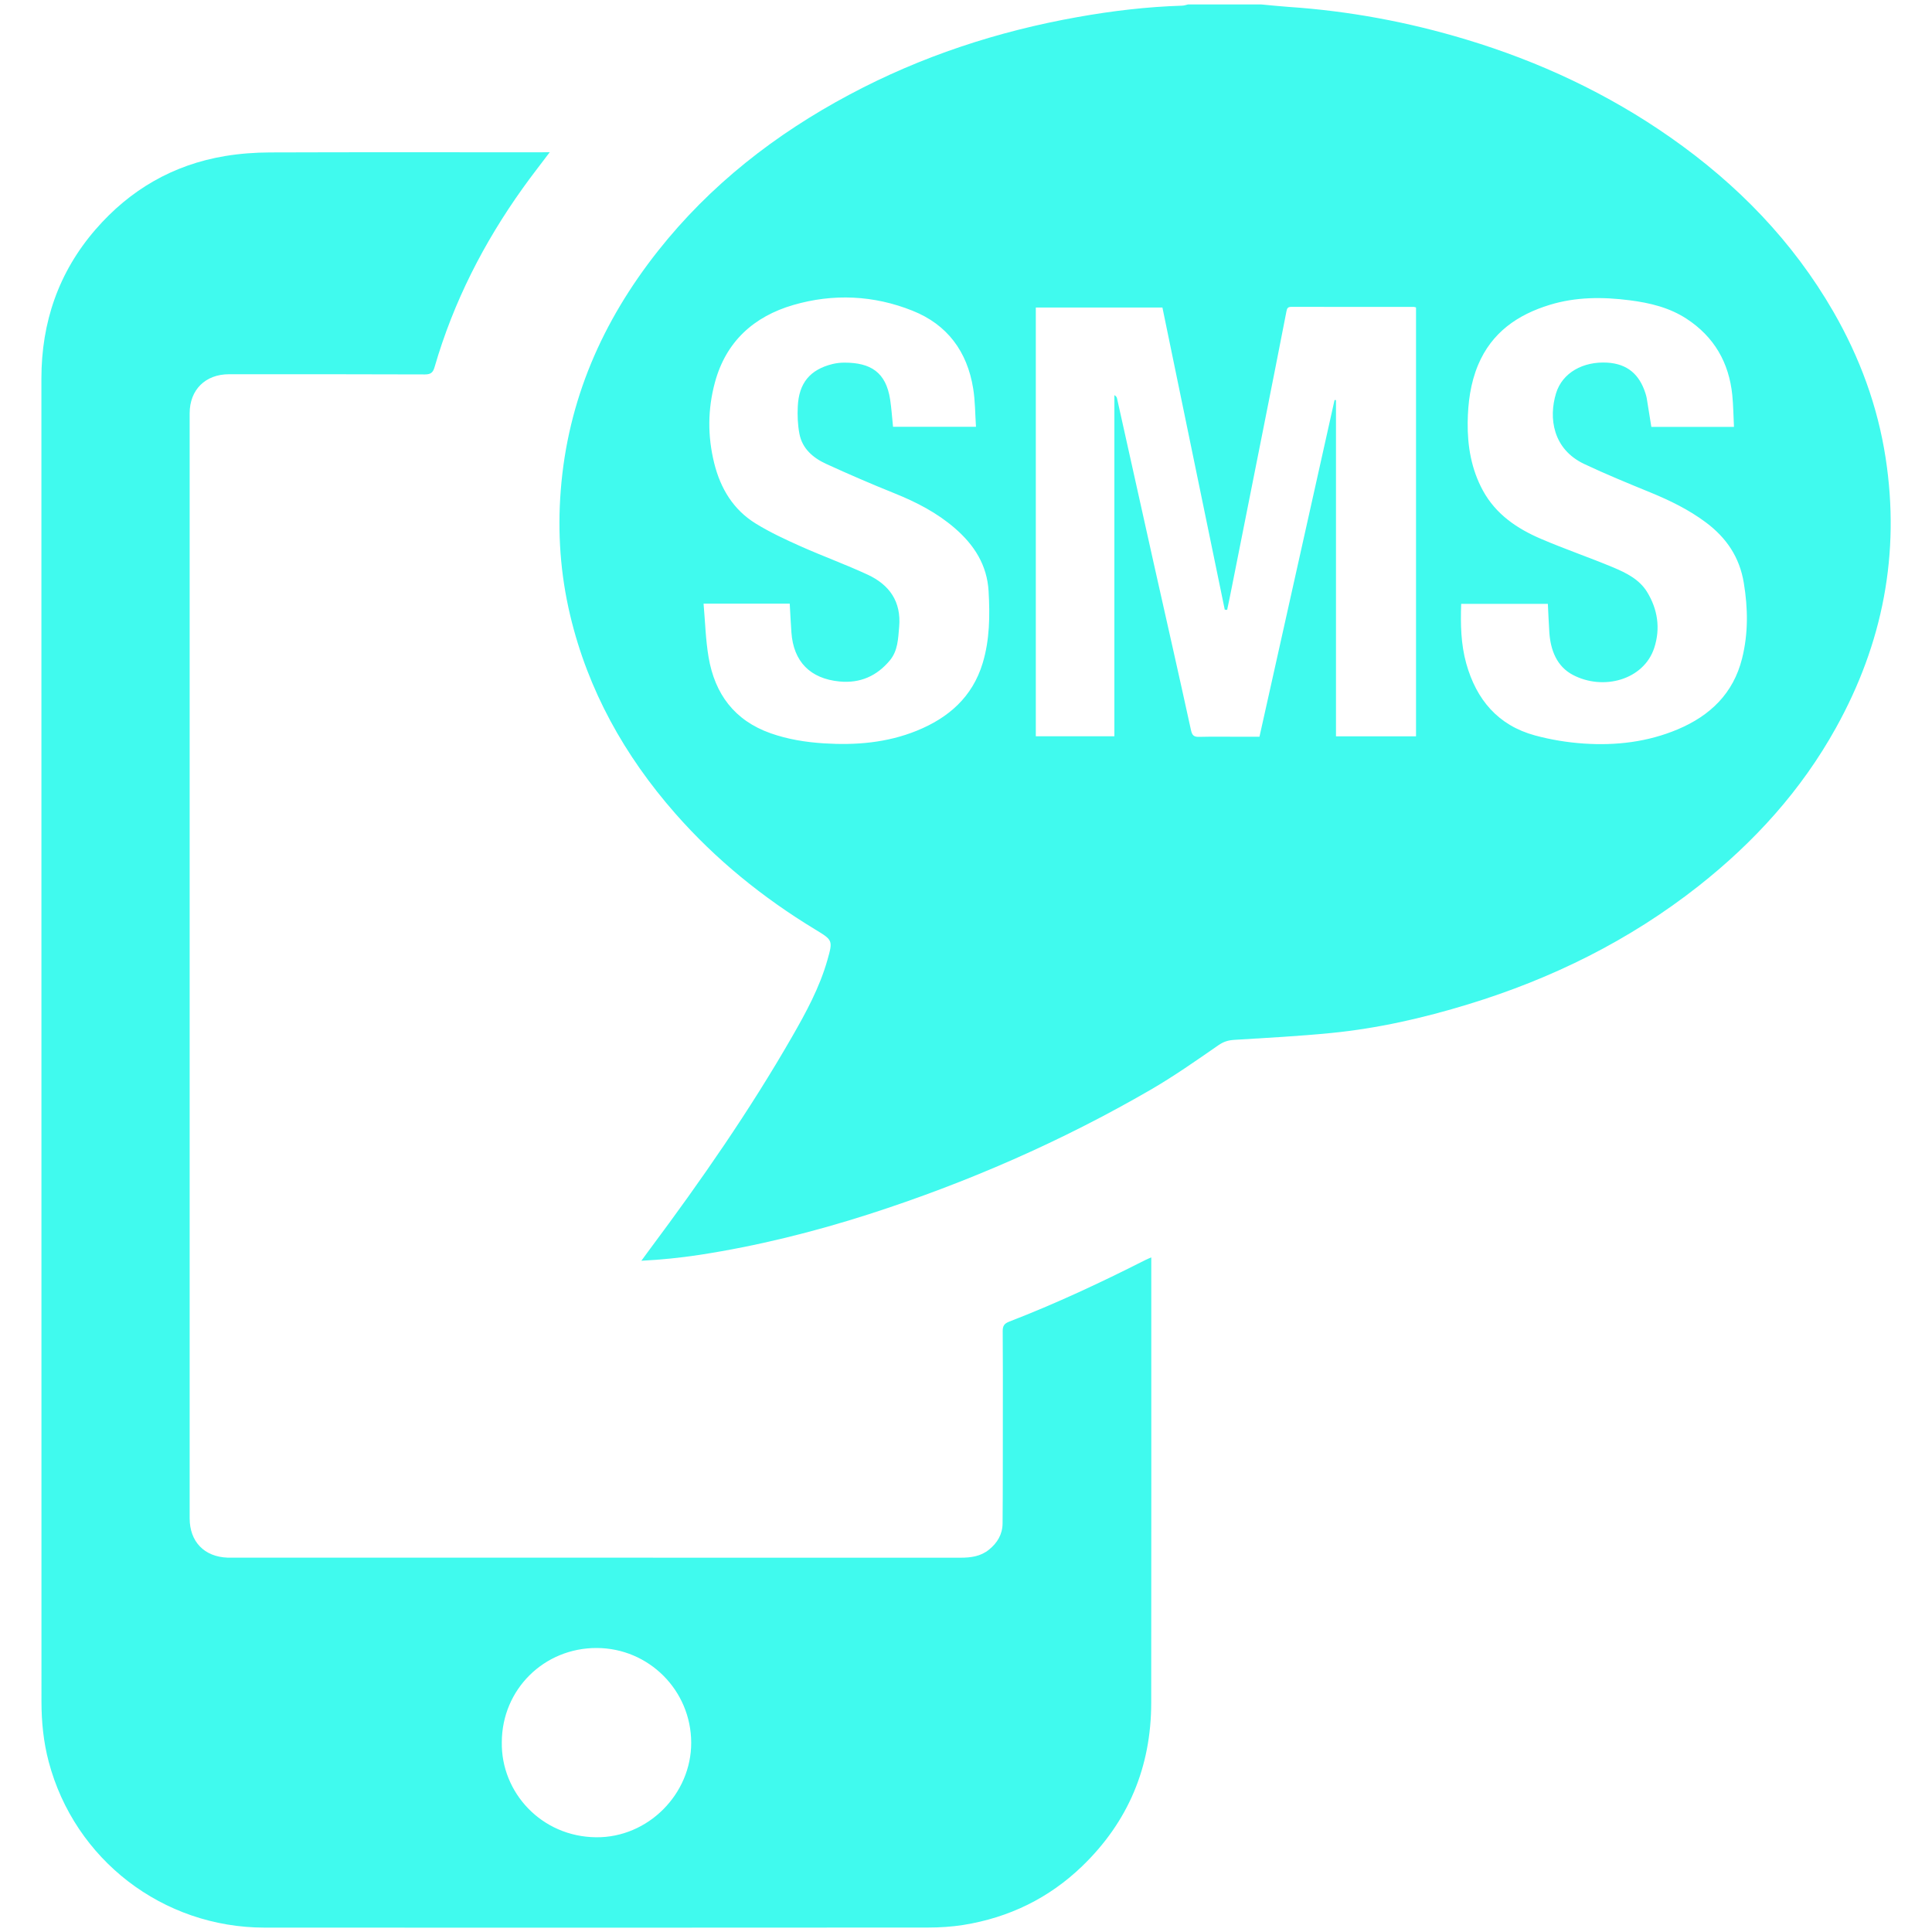
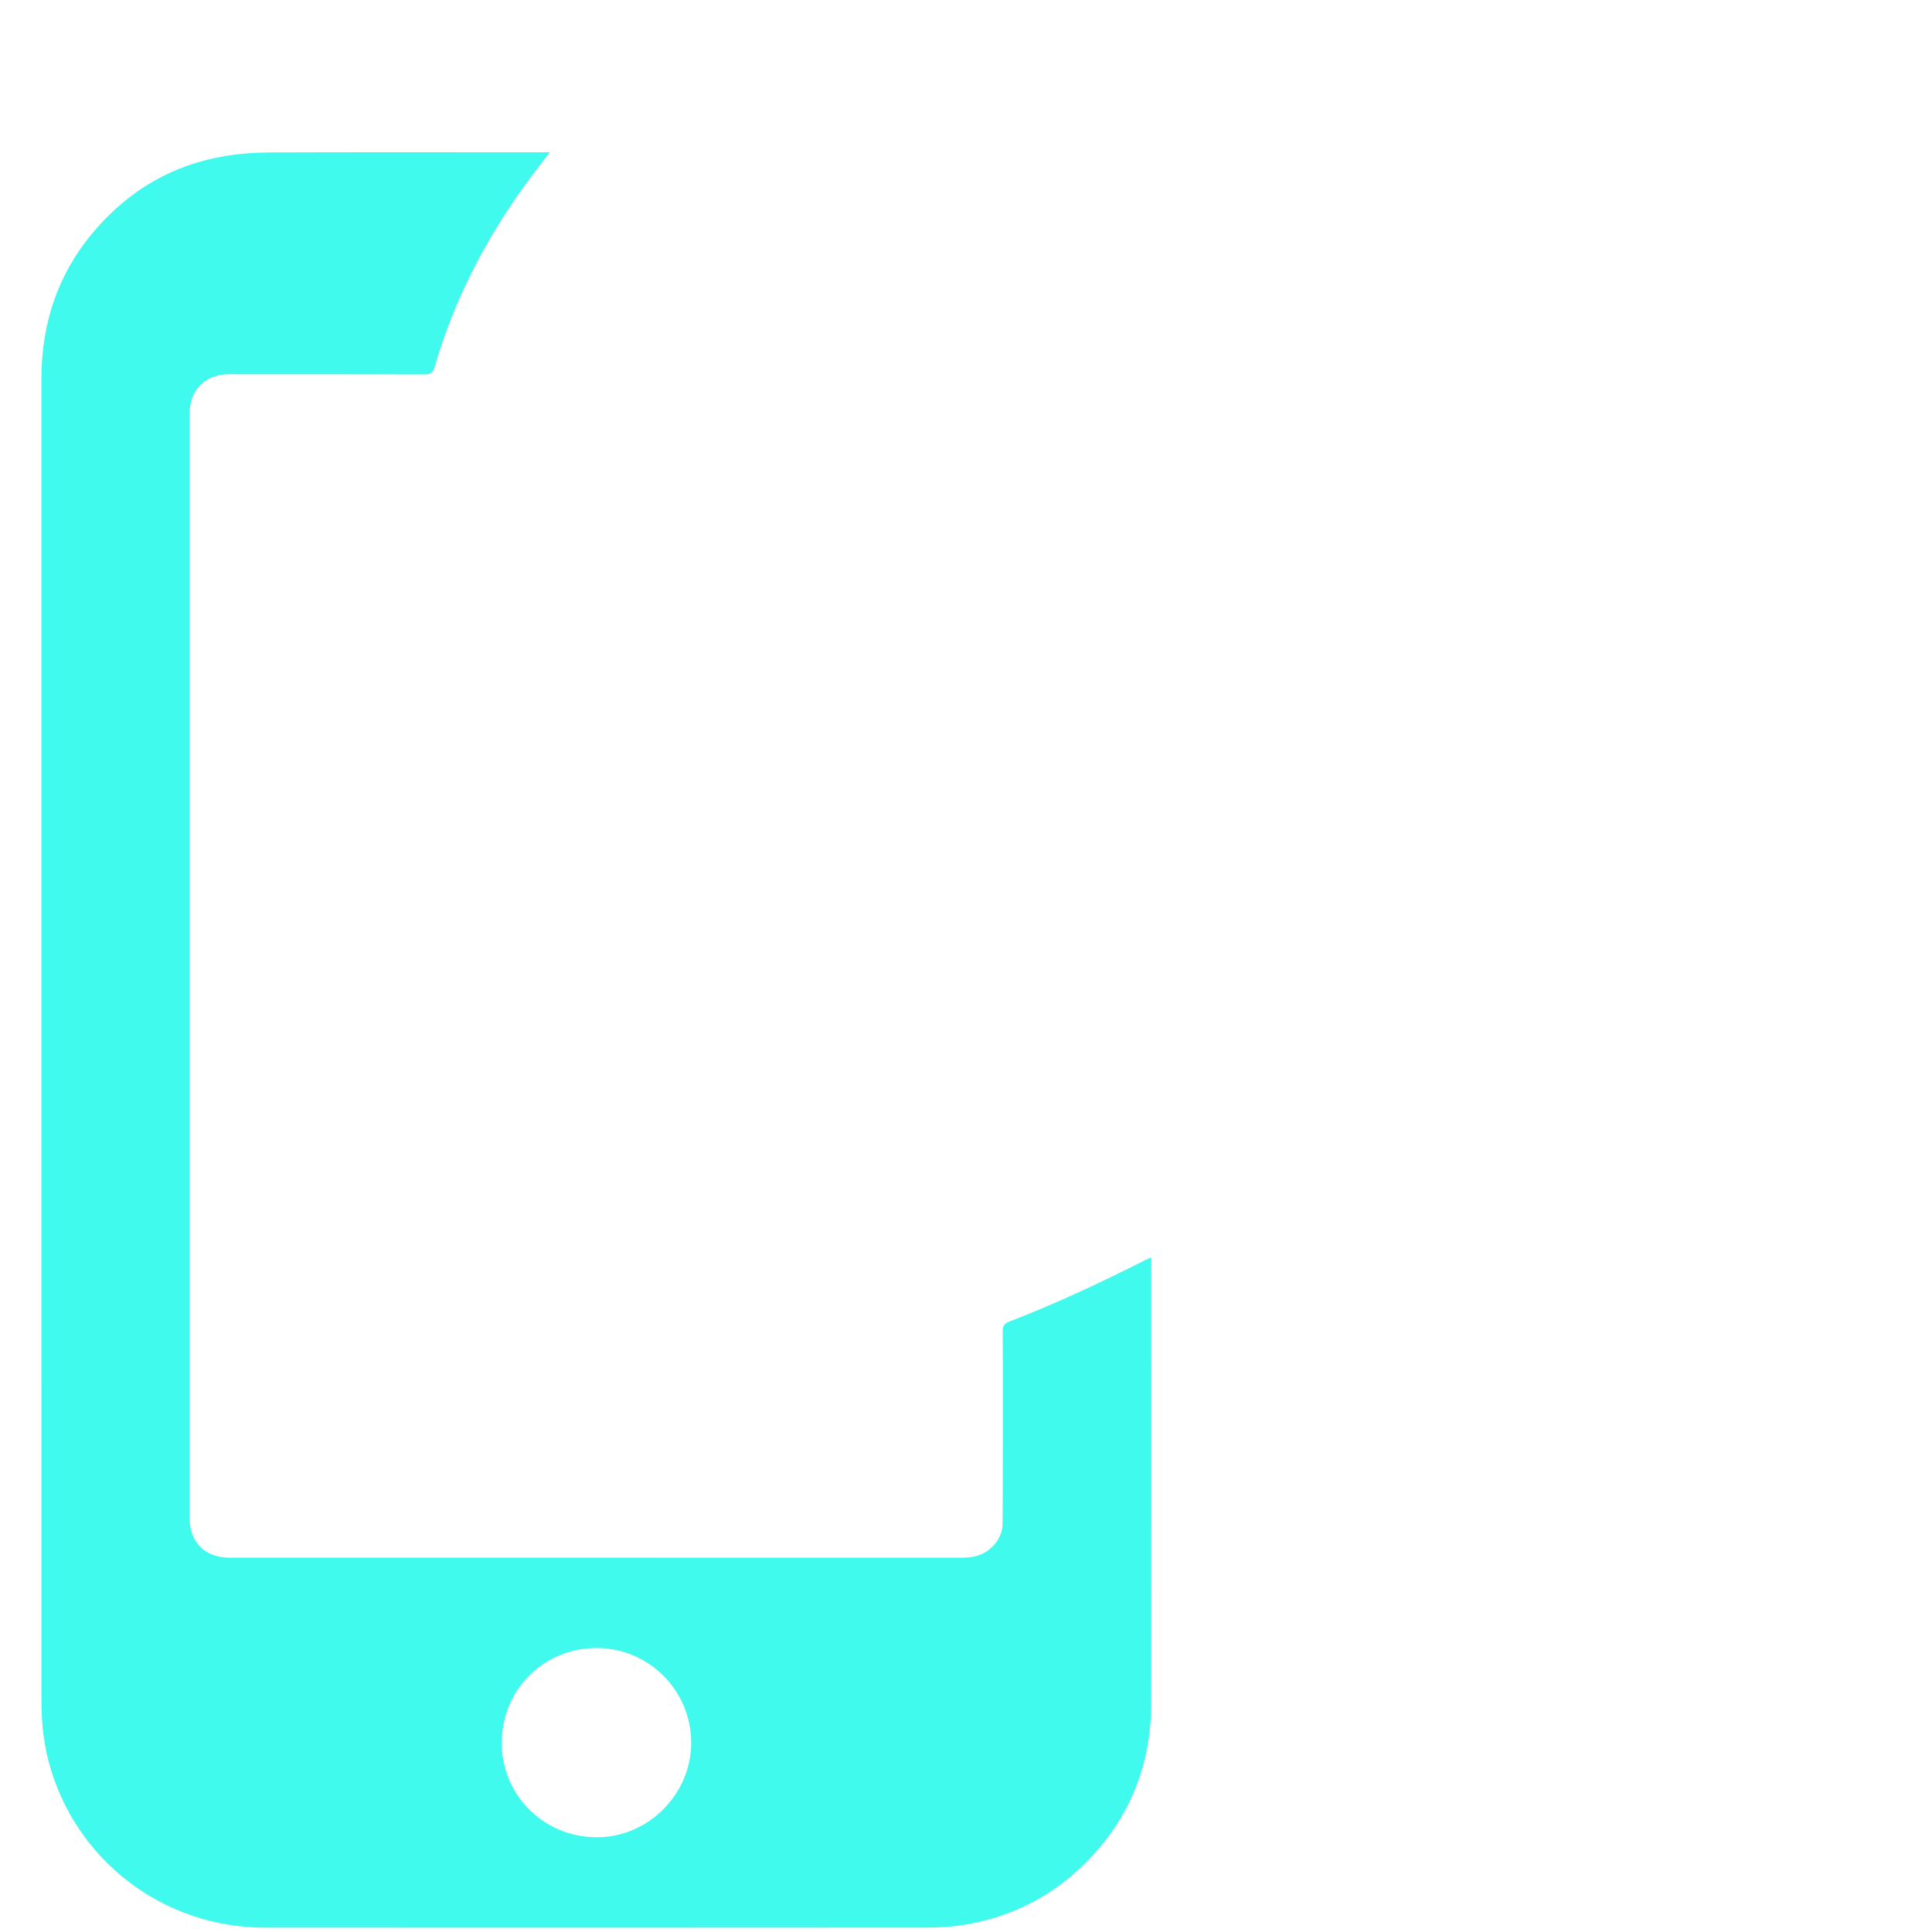
<svg xmlns="http://www.w3.org/2000/svg" version="1.1" id="Layer_1" x="0px" y="0px" viewBox="0 0 300 300" style="enable-background:new 0 0 300 300;" xml:space="preserve">
  <style type="text/css">
	.st0{fill:#40FAEE;}
</style>
  <g>
    <g>
-       <path class="st0" d="M195.84,0.69c1.41,0.13,2.82,0.28,4.23,0.38c9.39,0.63,18.57,2.34,27.58,5.06    c11.37,3.43,22.01,8.4,31.75,15.22c10.34,7.24,18.97,16.09,25.3,27.07c4.07,7.07,6.86,14.62,8.1,22.69    c2.28,14.84-0.43,28.79-7.71,41.9c-5.39,9.72-12.7,17.77-21.39,24.61c-10.7,8.42-22.71,14.35-35.7,18.32    c-6.98,2.14-14.09,3.76-21.36,4.47c-4.98,0.49-9.99,0.75-14.99,1.06c-0.94,0.06-1.67,0.28-2.48,0.85    c-3.44,2.38-6.88,4.8-10.49,6.89c-13.86,8.03-28.47,14.41-43.72,19.32c-8.63,2.77-17.4,4.95-26.36,6.33    c-2.95,0.45-5.93,0.75-9.01,0.91c0.47-0.64,0.94-1.28,1.41-1.92c7.89-10.58,15.41-21.41,21.99-32.86    c2.18-3.79,4.27-7.64,5.48-11.88c0.88-3.1,0.85-3.12-1.87-4.77c-8.14-4.94-15.47-10.87-21.76-18.04    c-7.86-8.96-13.54-19.11-16.31-30.78c-1.51-6.36-1.97-12.81-1.46-19.34c1.08-14.01,6.45-26.27,15.09-37.2    c8.12-10.27,18.22-18.14,29.73-24.28c11.16-5.96,23.02-9.84,35.44-12.05c5.37-0.96,10.78-1.6,16.24-1.77    c0.31-0.01,0.61-0.12,0.91-0.19C188.26,0.69,192.05,0.69,195.84,0.69z M190.55,94.7c-0.12-0.01-0.24-0.02-0.37-0.03    c-3.23-15.66-6.46-31.32-9.68-46.92c-6.67,0-13.19,0-19.66,0c0,22.26,0,44.44,0,66.58c4.07,0,8.06,0,12.2,0    c0-17.71,0-35.34,0-52.97c0.29,0.16,0.38,0.34,0.42,0.54c1.9,8.55,3.8,17.11,5.71,25.66c1.93,8.61,3.89,17.22,5.77,25.84    c0.19,0.85,0.5,1.04,1.3,1.02c1.96-0.05,3.92-0.02,5.87-0.02c1.16,0,2.32,0,3.46,0c3.9-17.5,7.78-34.9,11.66-52.29    c0.07,0.01,0.15,0.01,0.22,0.02c0,17.4,0,34.8,0,52.21c4.21,0,8.31,0,12.43,0c0-22.24,0-44.41,0-66.6    c-0.14-0.03-0.23-0.08-0.32-0.08c-6.35,0-12.69,0-19.04-0.01c-0.52,0-0.67,0.19-0.76,0.69c-1.19,6.14-2.41,12.27-3.63,18.41    c-1.62,8.17-3.24,16.33-4.87,24.5C191.04,92.41,190.79,93.56,190.55,94.7z M269.25,66.29c-0.09-1.73-0.1-3.34-0.26-4.93    c-0.51-5.06-2.82-9.07-7.11-11.87c-2.67-1.74-5.69-2.46-8.8-2.86c-4.19-0.54-8.38-0.54-12.45,0.71c-5,1.53-9,4.3-11.11,9.32    c-1.2,2.87-1.58,5.9-1.62,8.95c-0.04,3.68,0.57,7.27,2.37,10.57c2.02,3.7,5.32,5.92,9.05,7.51c3.69,1.58,7.5,2.88,11.21,4.43    c2,0.84,4.02,1.85,5.21,3.77c1.66,2.69,2.12,5.67,1.13,8.71c-1.62,4.96-7.89,6.7-12.65,4.19c-2.48-1.31-3.45-3.83-3.64-6.58    c-0.1-1.47-0.15-2.94-0.23-4.44c-4.51,0-8.97,0-13.46,0c-0.11,3.17-0.05,6.25,0.79,9.26c1.57,5.62,4.94,9.61,10.68,11.17    c2.47,0.67,5.05,1.09,7.6,1.26c4.98,0.33,9.88-0.24,14.54-2.2c5.04-2.12,8.65-5.57,10.01-11.02c0.97-3.88,0.92-7.76,0.27-11.71    c-0.66-4.03-2.7-7.02-5.89-9.41c-2.65-1.98-5.57-3.4-8.61-4.65c-3.46-1.42-6.92-2.83-10.3-4.43c-4.86-2.31-5.53-7.14-4.36-10.97    c0.98-3.21,4.22-4.98,7.96-4.76c3.13,0.19,4.97,1.83,5.9,4.69c0.09,0.27,0.17,0.54,0.22,0.82c0.25,1.48,0.48,2.96,0.72,4.47    C260.62,66.29,264.84,66.29,269.25,66.29z M151.55,66.27c-0.14-2.04-0.12-4.03-0.44-5.97c-0.92-5.71-4.01-9.9-9.41-12.05    c-6.02-2.41-12.3-2.7-18.52-0.89c-6.14,1.79-10.46,5.69-12.17,12.03c-1.12,4.14-1.15,8.33-0.11,12.52    c0.98,3.95,2.97,7.25,6.47,9.4c2.21,1.36,4.58,2.46,6.95,3.52c3.44,1.53,6.99,2.82,10.4,4.4c3.38,1.57,5.25,4.17,4.9,8.12    c-0.16,1.84-0.2,3.69-1.43,5.18c-2.03,2.45-4.64,3.6-7.84,3.29c-4.54-0.44-7.14-3.08-7.46-7.62c-0.11-1.47-0.17-2.94-0.26-4.46    c-4.38,0-8.75,0-13.38,0c0.25,2.83,0.32,5.61,0.78,8.32c0.97,5.7,4.02,9.82,9.63,11.8c2.69,0.95,5.47,1.39,8.31,1.57    c4.93,0.31,9.76-0.09,14.38-1.96c4.94-2,8.65-5.24,10.24-10.5c1.1-3.64,1.13-7.39,0.92-11.15c-0.23-4.09-2.24-7.2-5.23-9.79    c-2.77-2.4-5.96-4.05-9.34-5.41c-3.58-1.44-7.13-2.97-10.64-4.58c-2.03-0.93-3.73-2.36-4.17-4.7c-0.26-1.38-0.32-2.82-0.25-4.23    c0.17-3.64,1.91-5.72,5.38-6.58c0.61-0.15,1.25-0.22,1.87-0.22c4.07,0,6.44,1.49,7.09,5.72c0.21,1.39,0.3,2.8,0.45,4.24    C142.9,66.27,147.12,66.27,151.55,66.27z" />
      <path class="st0" d="M85.37,23.63c-1.47,1.95-2.87,3.73-4.18,5.57c-6.08,8.5-10.78,17.7-13.7,27.77    c-0.24,0.84-0.56,1.17-1.51,1.17c-10.14-0.04-20.27-0.03-30.41-0.03c-3.68,0-6.12,2.41-6.12,6.07c0,57.19,0,114.38,0,171.58    c0,3.63,2.27,5.98,5.89,6.11c0.25,0.01,0.51,0,0.76,0c37.68,0,75.35,0,113.03,0.01c1.61,0,3.13-0.19,4.44-1.25    c1.3-1.05,2.09-2.38,2.11-4.05c0.05-5.4,0.03-10.8,0.04-16.2c0-4.55,0.02-9.1-0.02-13.64c-0.01-0.81,0.2-1.2,0.99-1.51    c7.22-2.79,14.23-6.06,21.13-9.56c0.27-0.14,0.55-0.25,0.95-0.42c0,0.45,0,0.76,0,1.06c0,22.71,0.02,45.41-0.01,68.12    c-0.01,9.94-3.56,18.45-10.73,25.36c-5.16,4.97-11.35,7.97-18.41,9.11c-1.83,0.29-3.7,0.41-5.55,0.41    c-34.33,0.02-68.66,0.03-102.98,0.01c-15.81-0.01-29.5-10.54-33.53-25.77c-0.81-3.06-1.12-6.2-1.12-9.36    c0-68.47,0-136.93-0.01-205.4c0-8.75,2.67-16.54,8.41-23.16c5.34-6.16,12.04-10.06,20.12-11.4c2.29-0.38,4.64-0.55,6.96-0.56    c14.05-0.05,28.11-0.02,42.16-0.02C84.45,23.63,84.82,23.63,85.37,23.63z M77.92,270.53c-0.13,7.79,6.14,14.68,14.65,14.76    c8.05,0.08,14.79-6.71,14.76-14.71c-0.03-8.1-6.57-14.65-14.65-14.68C84.47,255.87,77.94,262.34,77.92,270.53z" />
    </g>
  </g>
</svg>